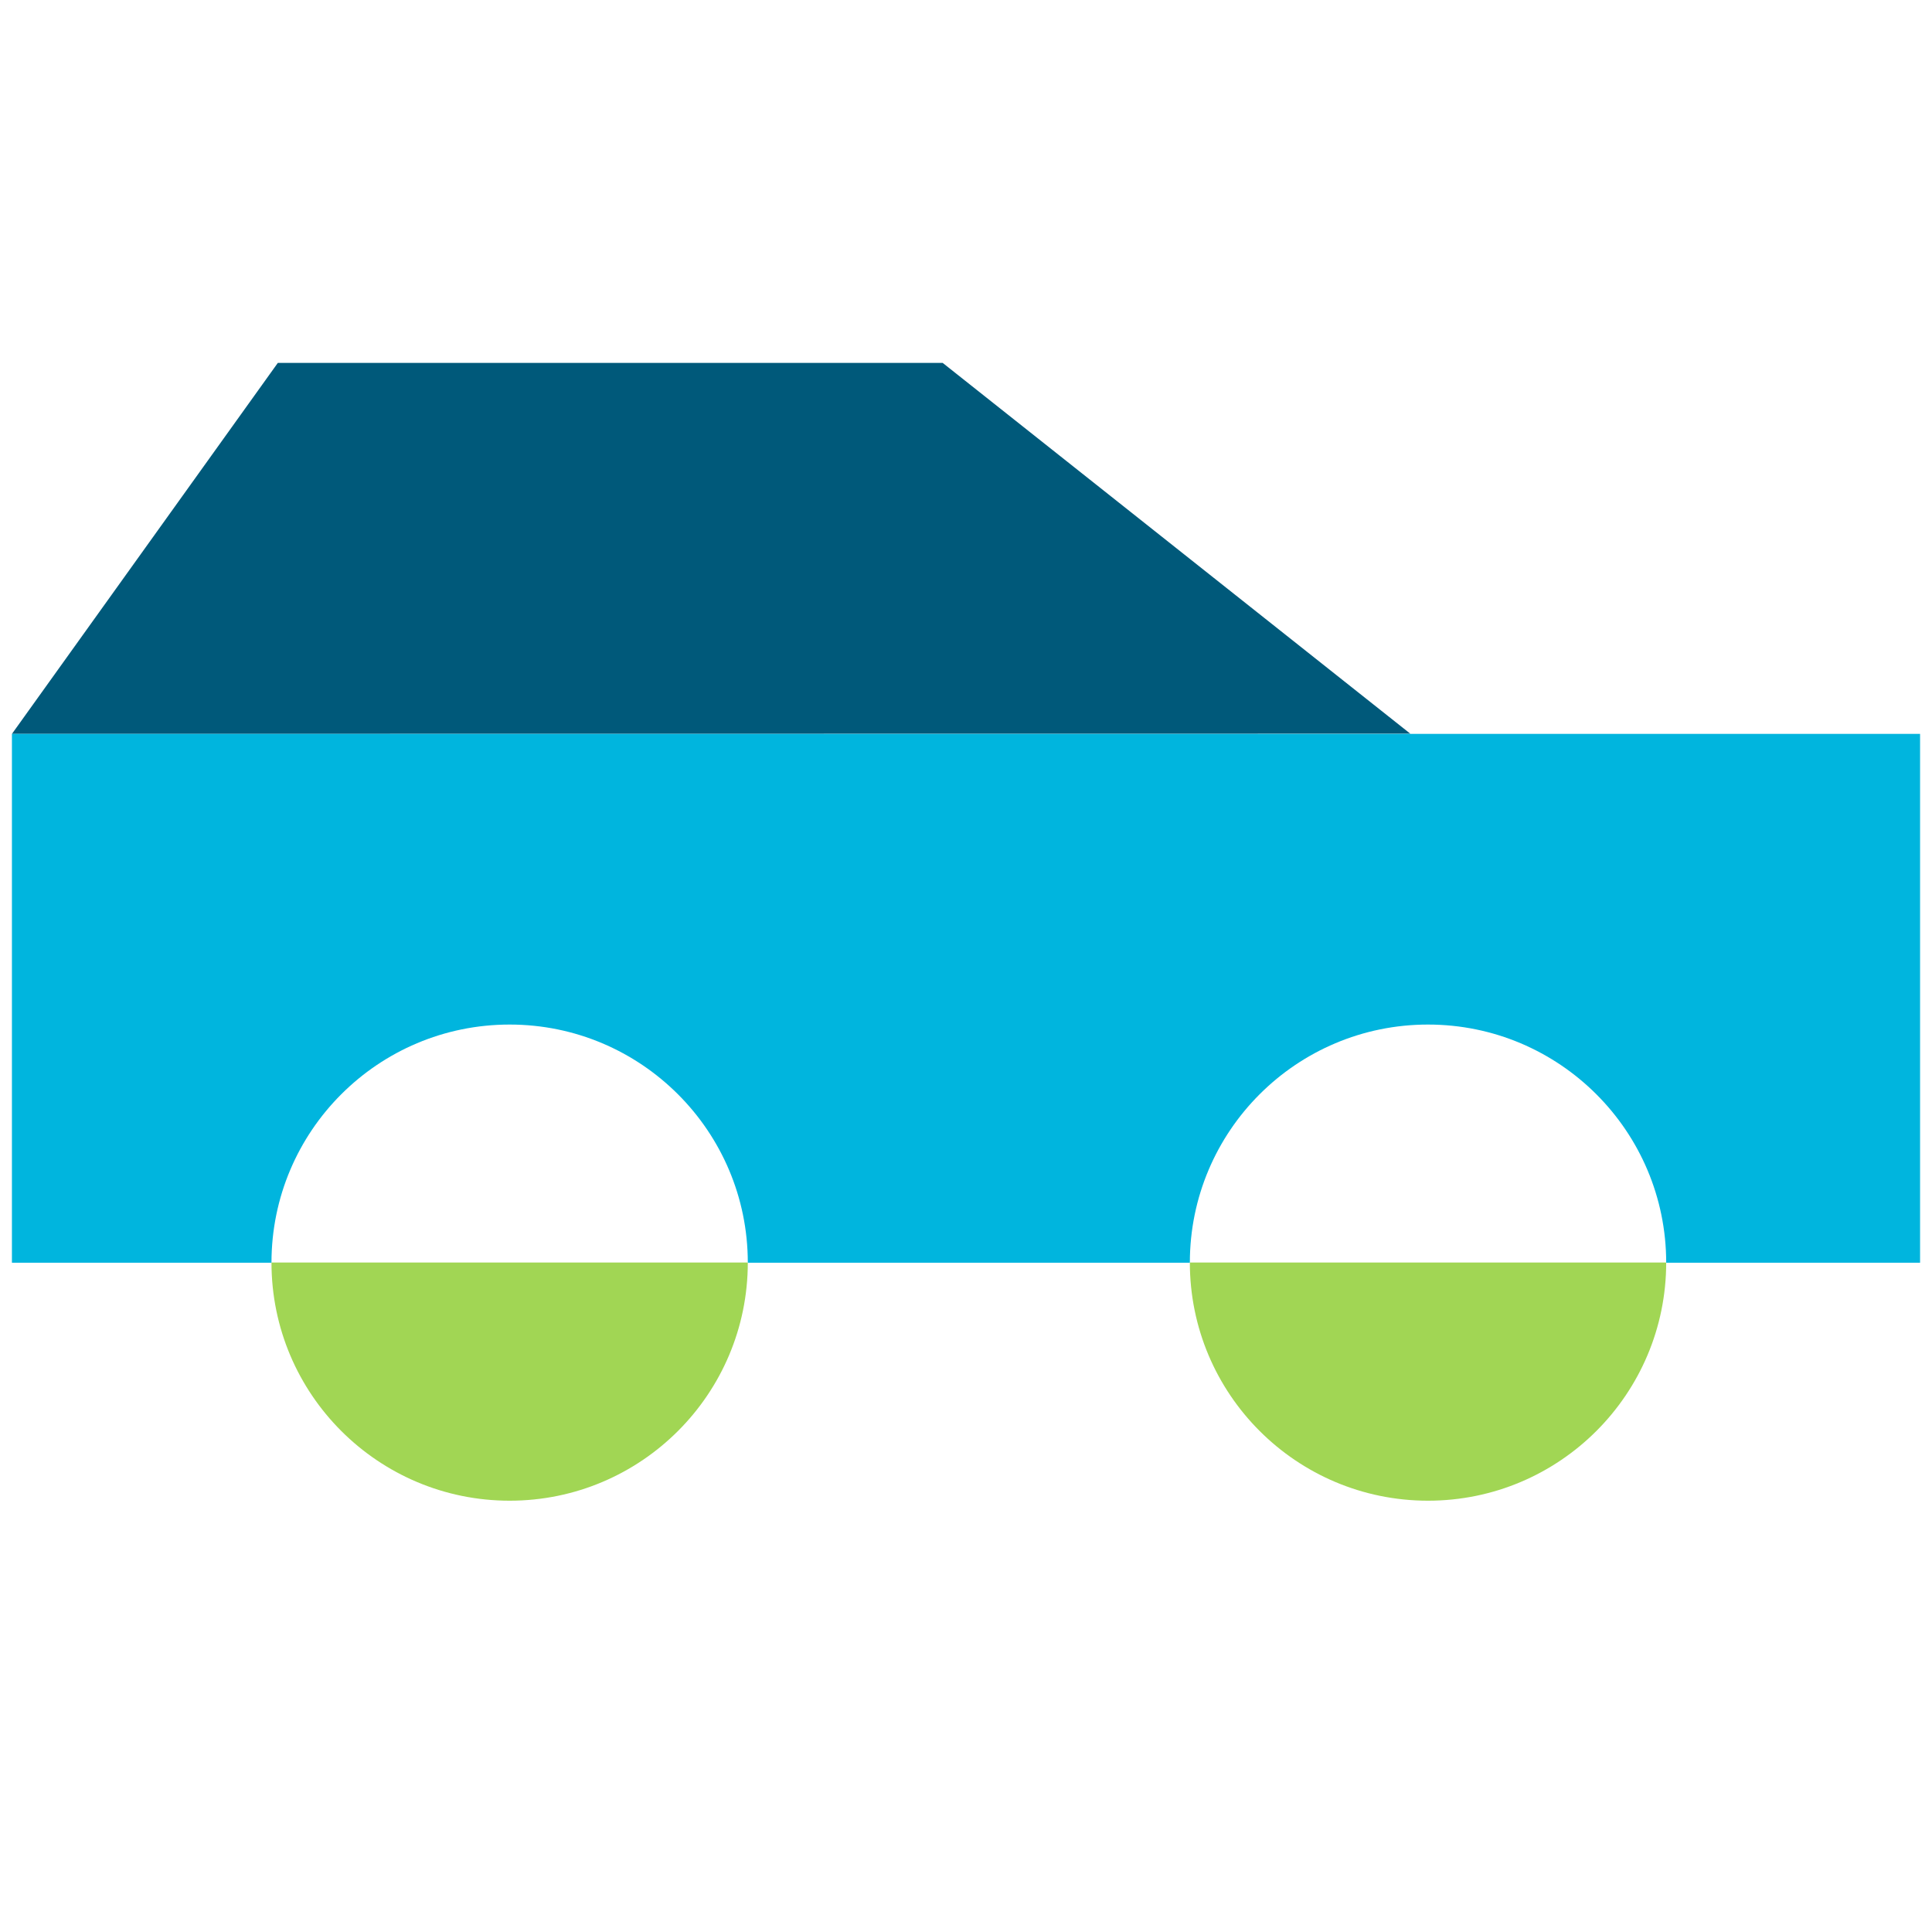
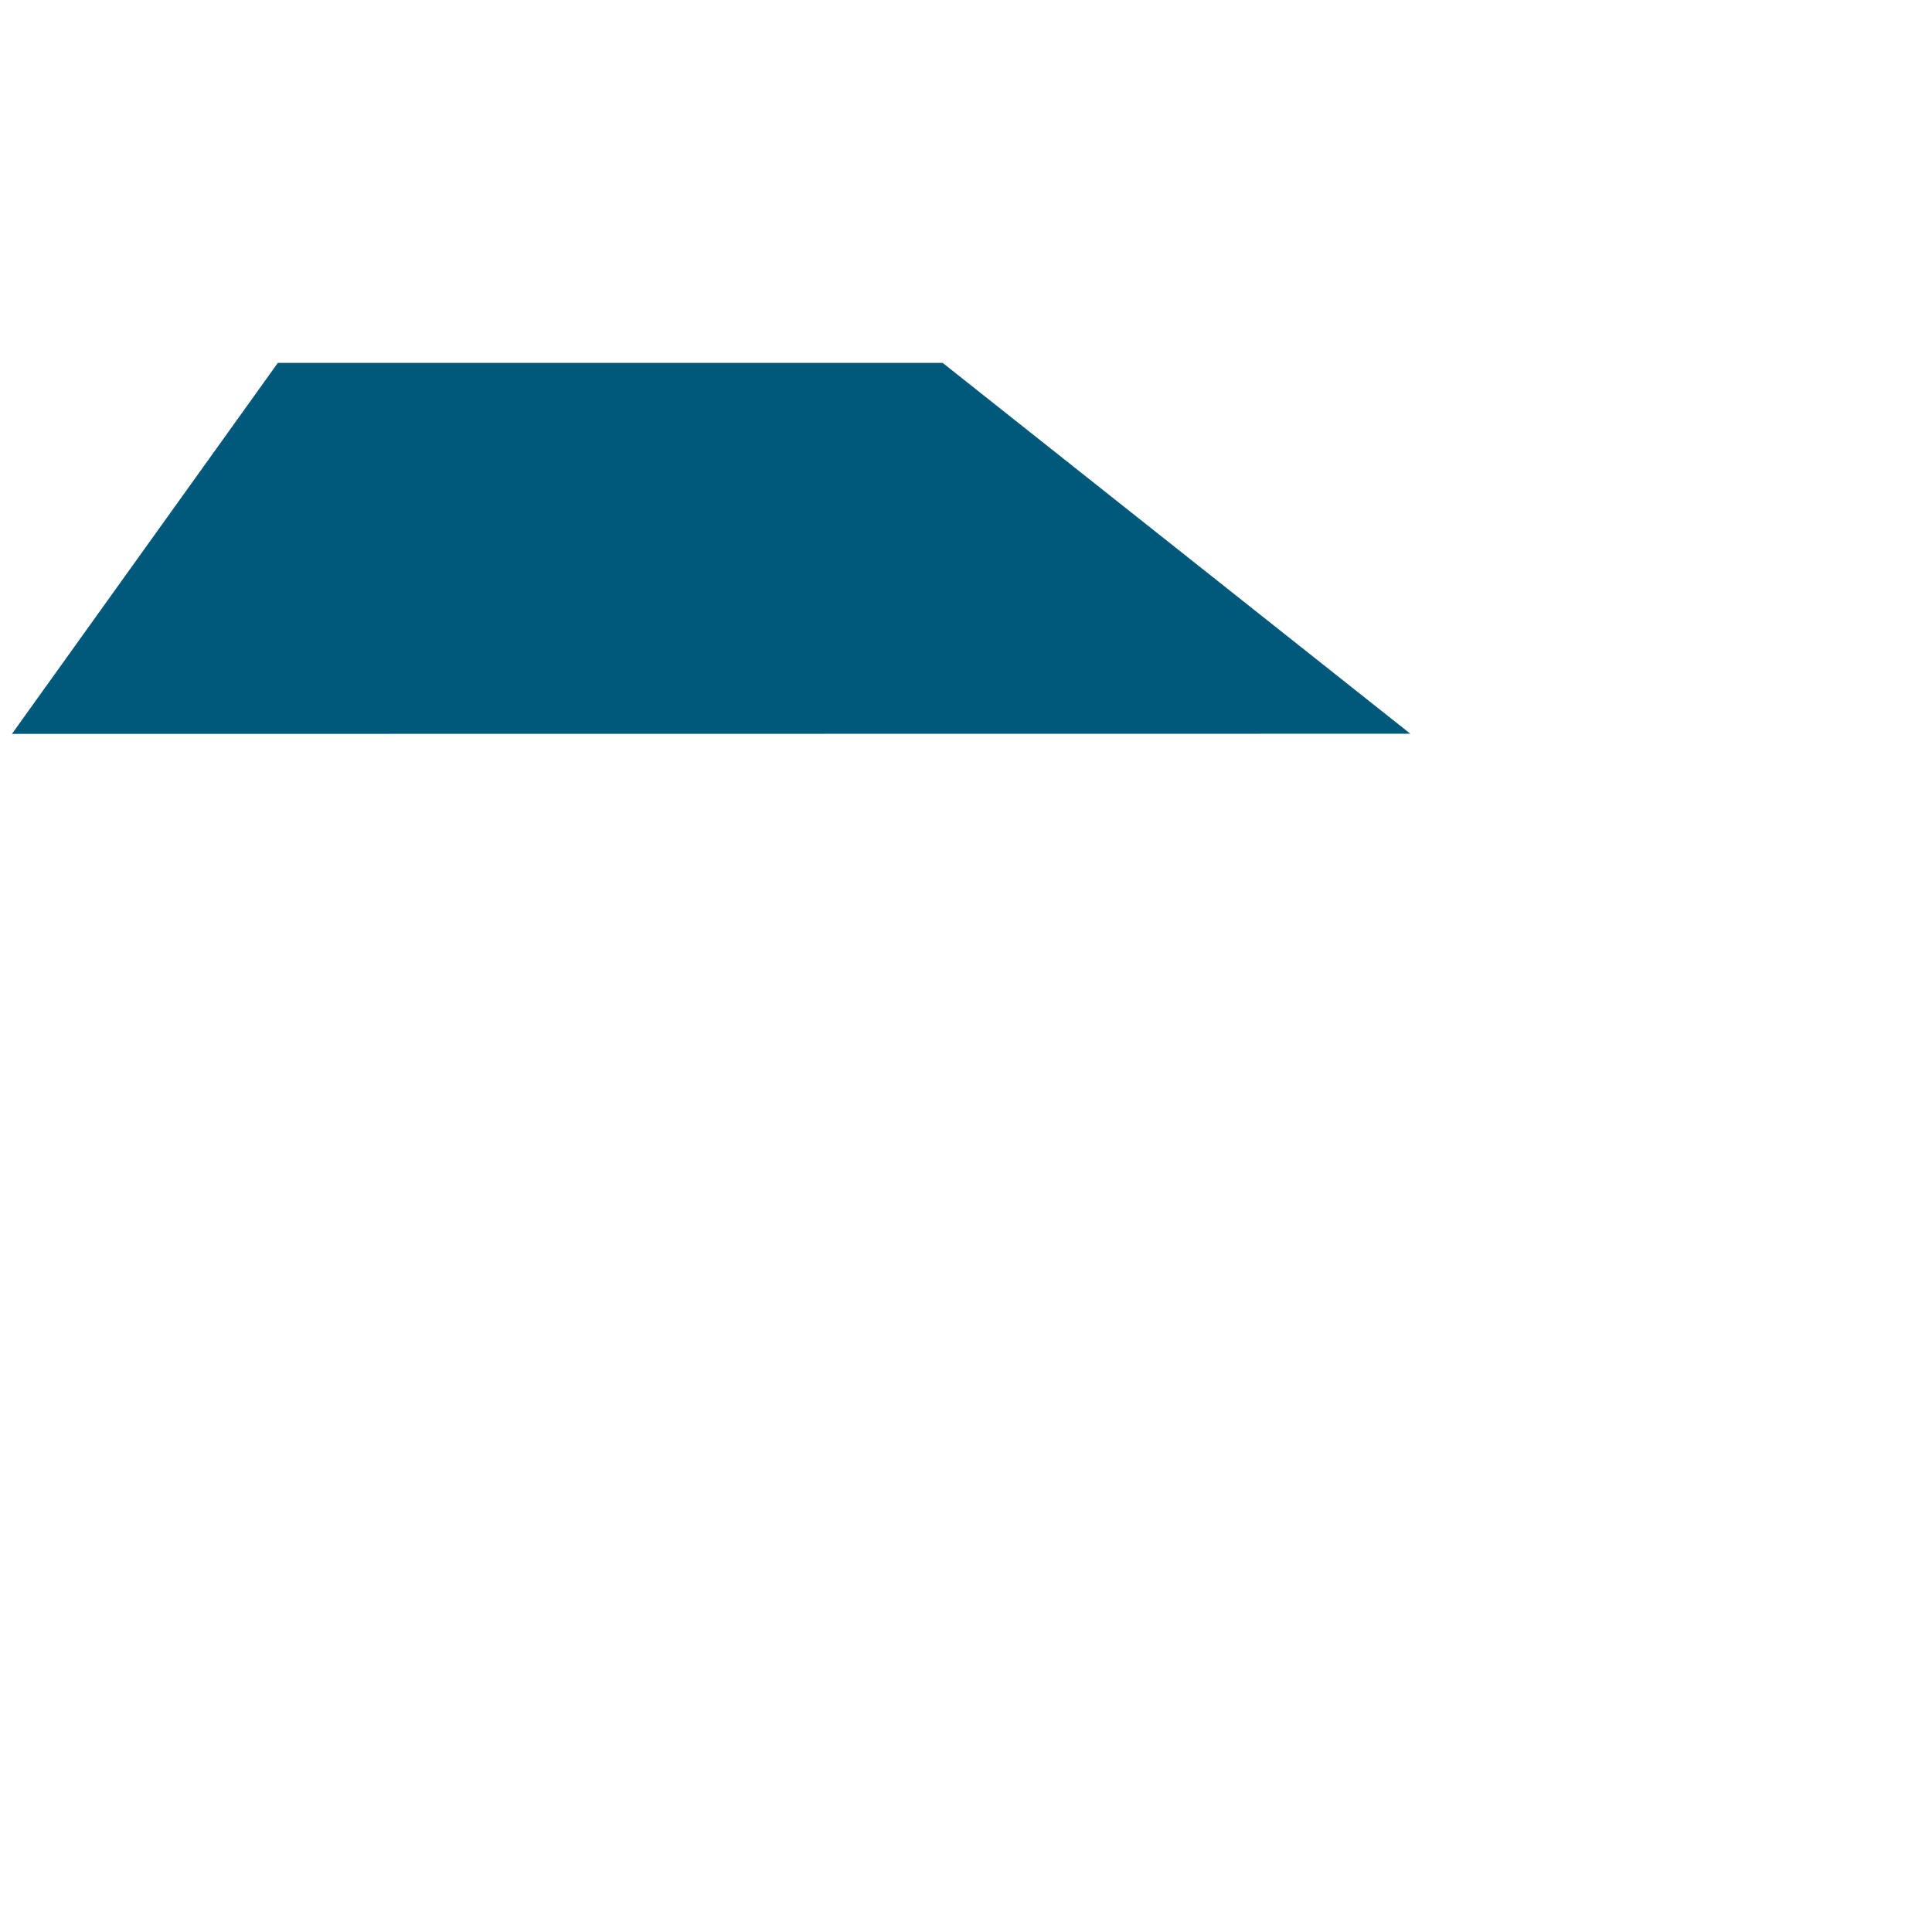
<svg xmlns="http://www.w3.org/2000/svg" width="81" height="80" viewBox="0 0 81 80" fill="none">
  <g clip-path="url(#clip0_702_3501)">
    <path d="M59.13 30.763L0.5 30.77L11.648 15.215H39.522L59.13 30.763Z" fill="#00597A" />
-     <path d="M80.5 30.77H0.5V52.941H11.382C11.382 47.422 15.856 42.956 21.367 42.956C26.878 42.956 31.352 47.429 31.352 52.941H49.885C49.885 47.422 54.359 42.956 59.87 42.956C65.382 42.956 69.856 47.429 69.856 52.941H80.5V30.77Z" fill="#00B5DE" />
-     <path d="M59.87 62.919C65.389 62.919 69.856 58.444 69.856 52.933H49.885C49.885 58.452 54.359 62.919 59.87 62.919Z" fill="#A1D654" />
-     <path d="M21.367 62.919C26.885 62.919 31.352 58.444 31.352 52.933H11.382C11.382 58.452 15.856 62.919 21.367 62.919Z" fill="#A1D654" />
  </g>
  <defs>
    <clipPath id="clip0_702_3501">
      <rect width="80" height="80" fill="white" transform="translate(0.5)" />
    </clipPath>
  </defs>
</svg>